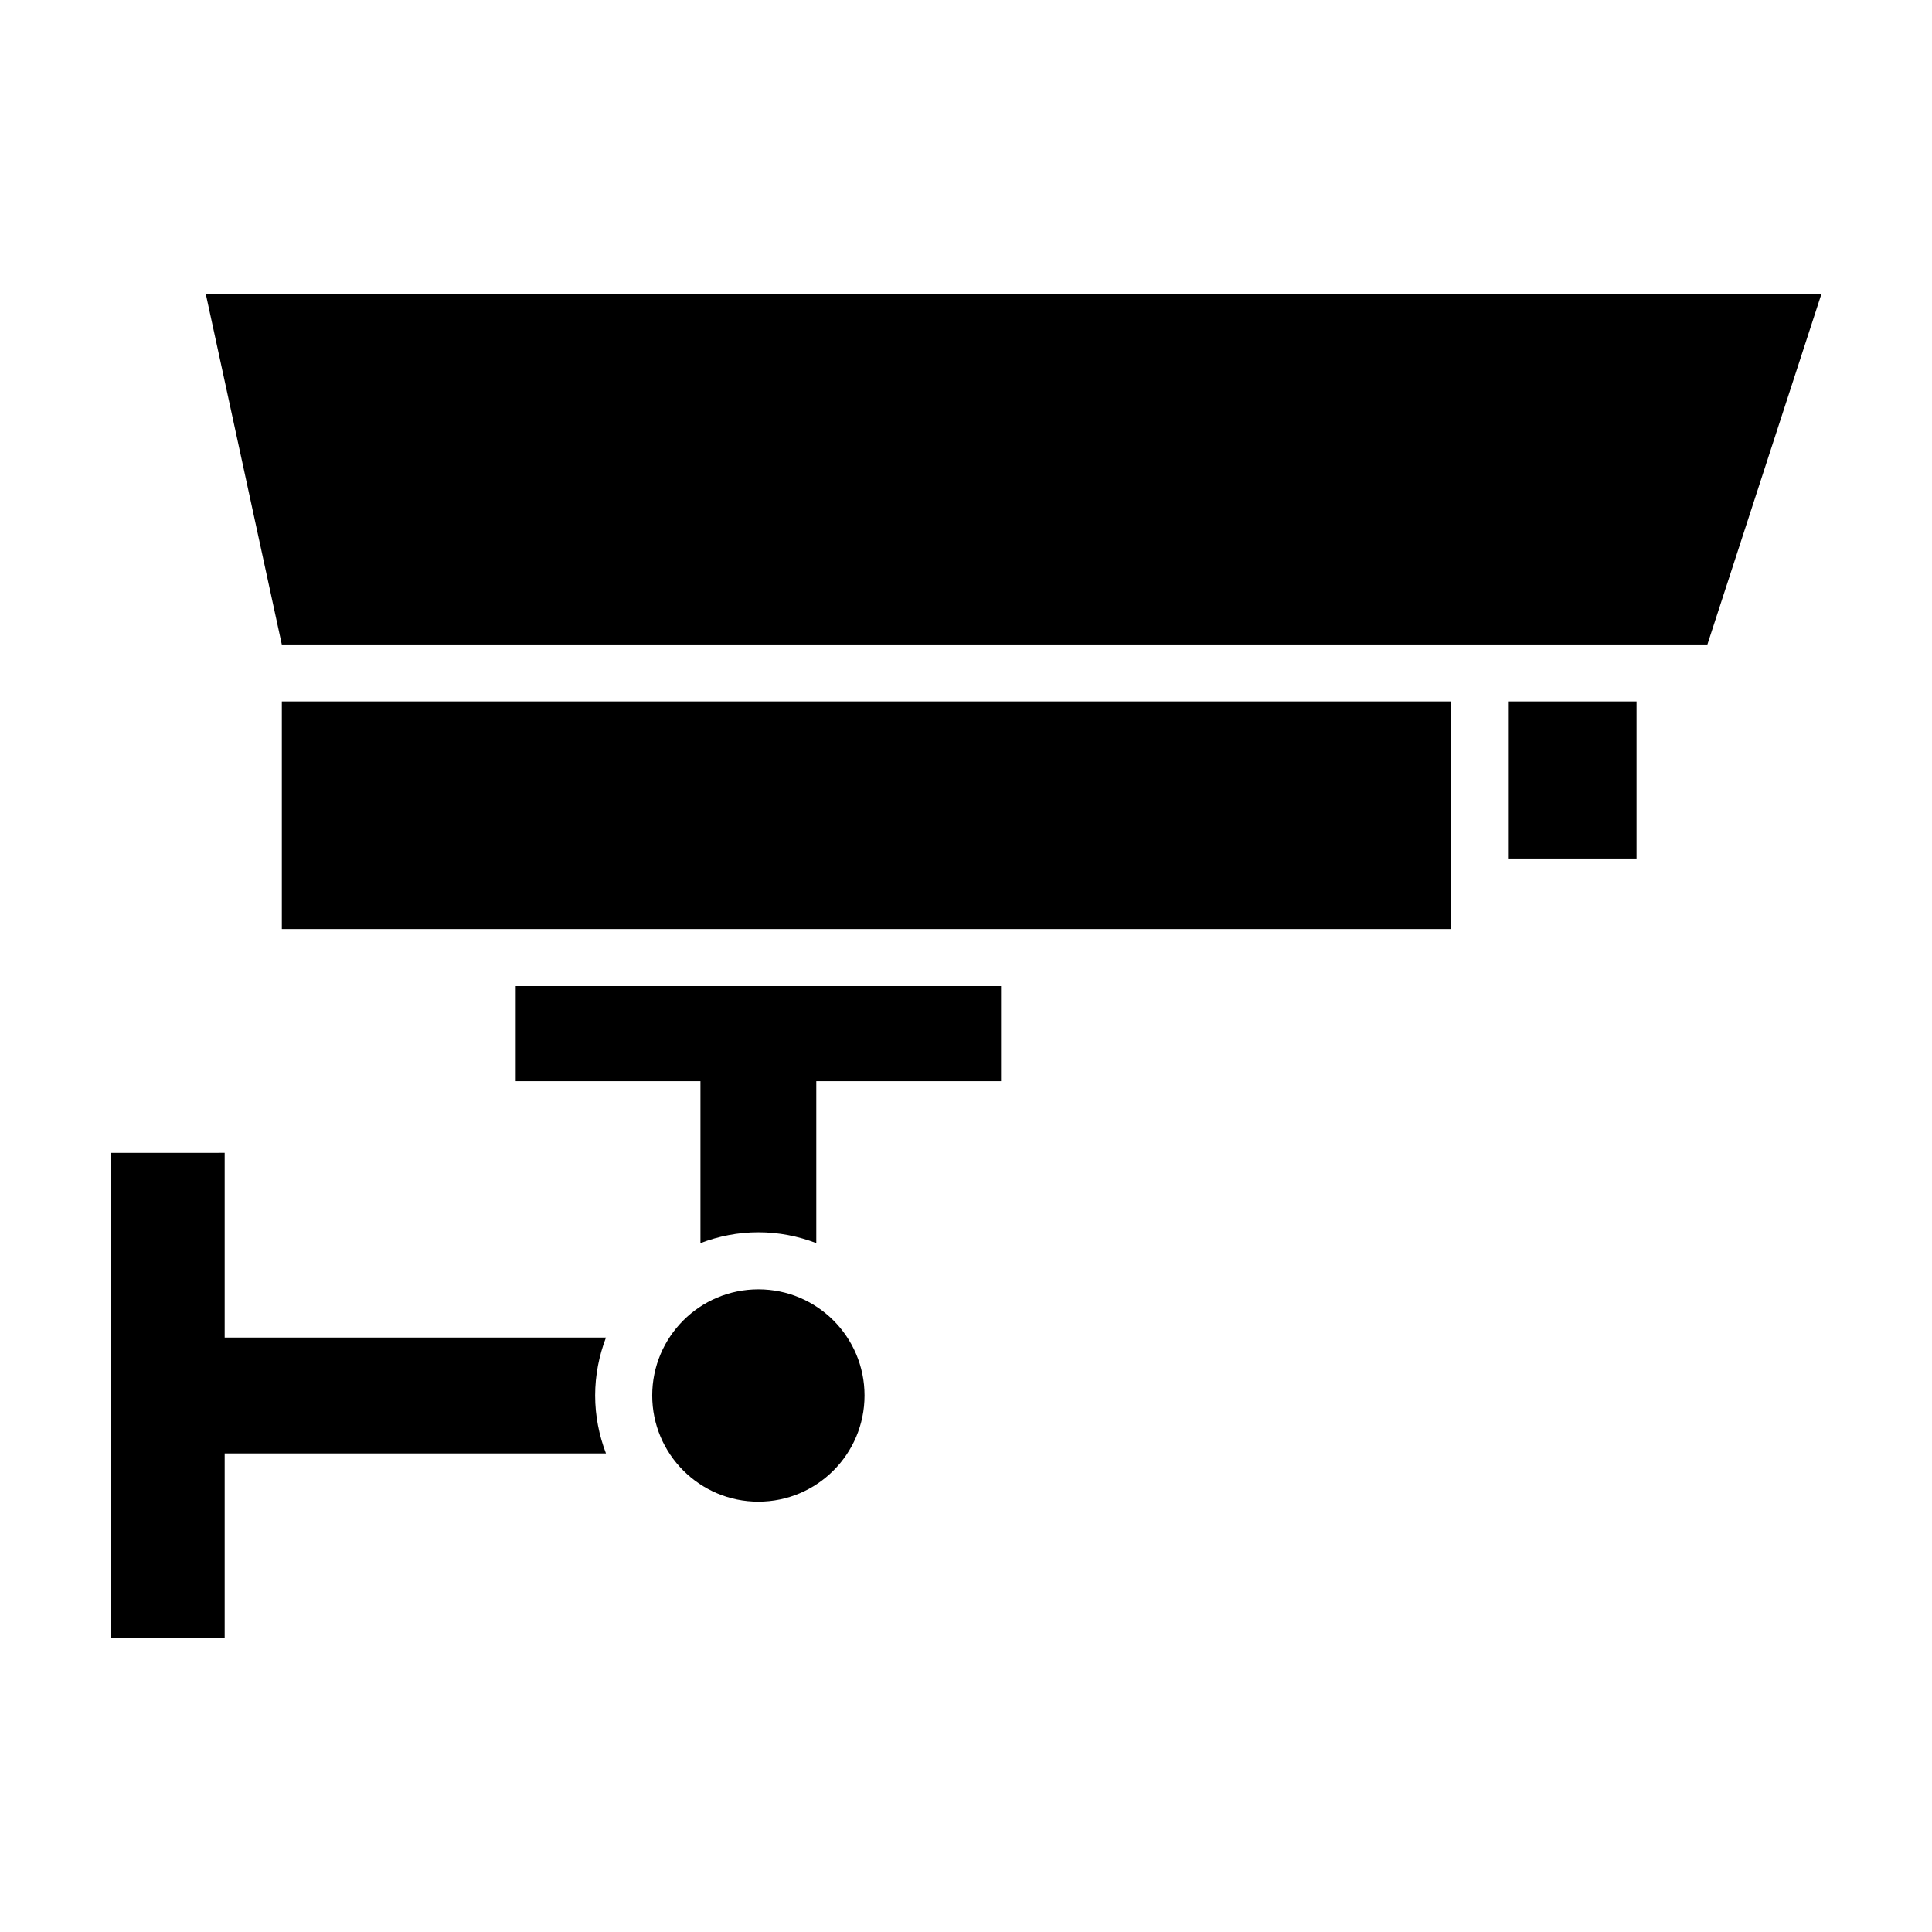
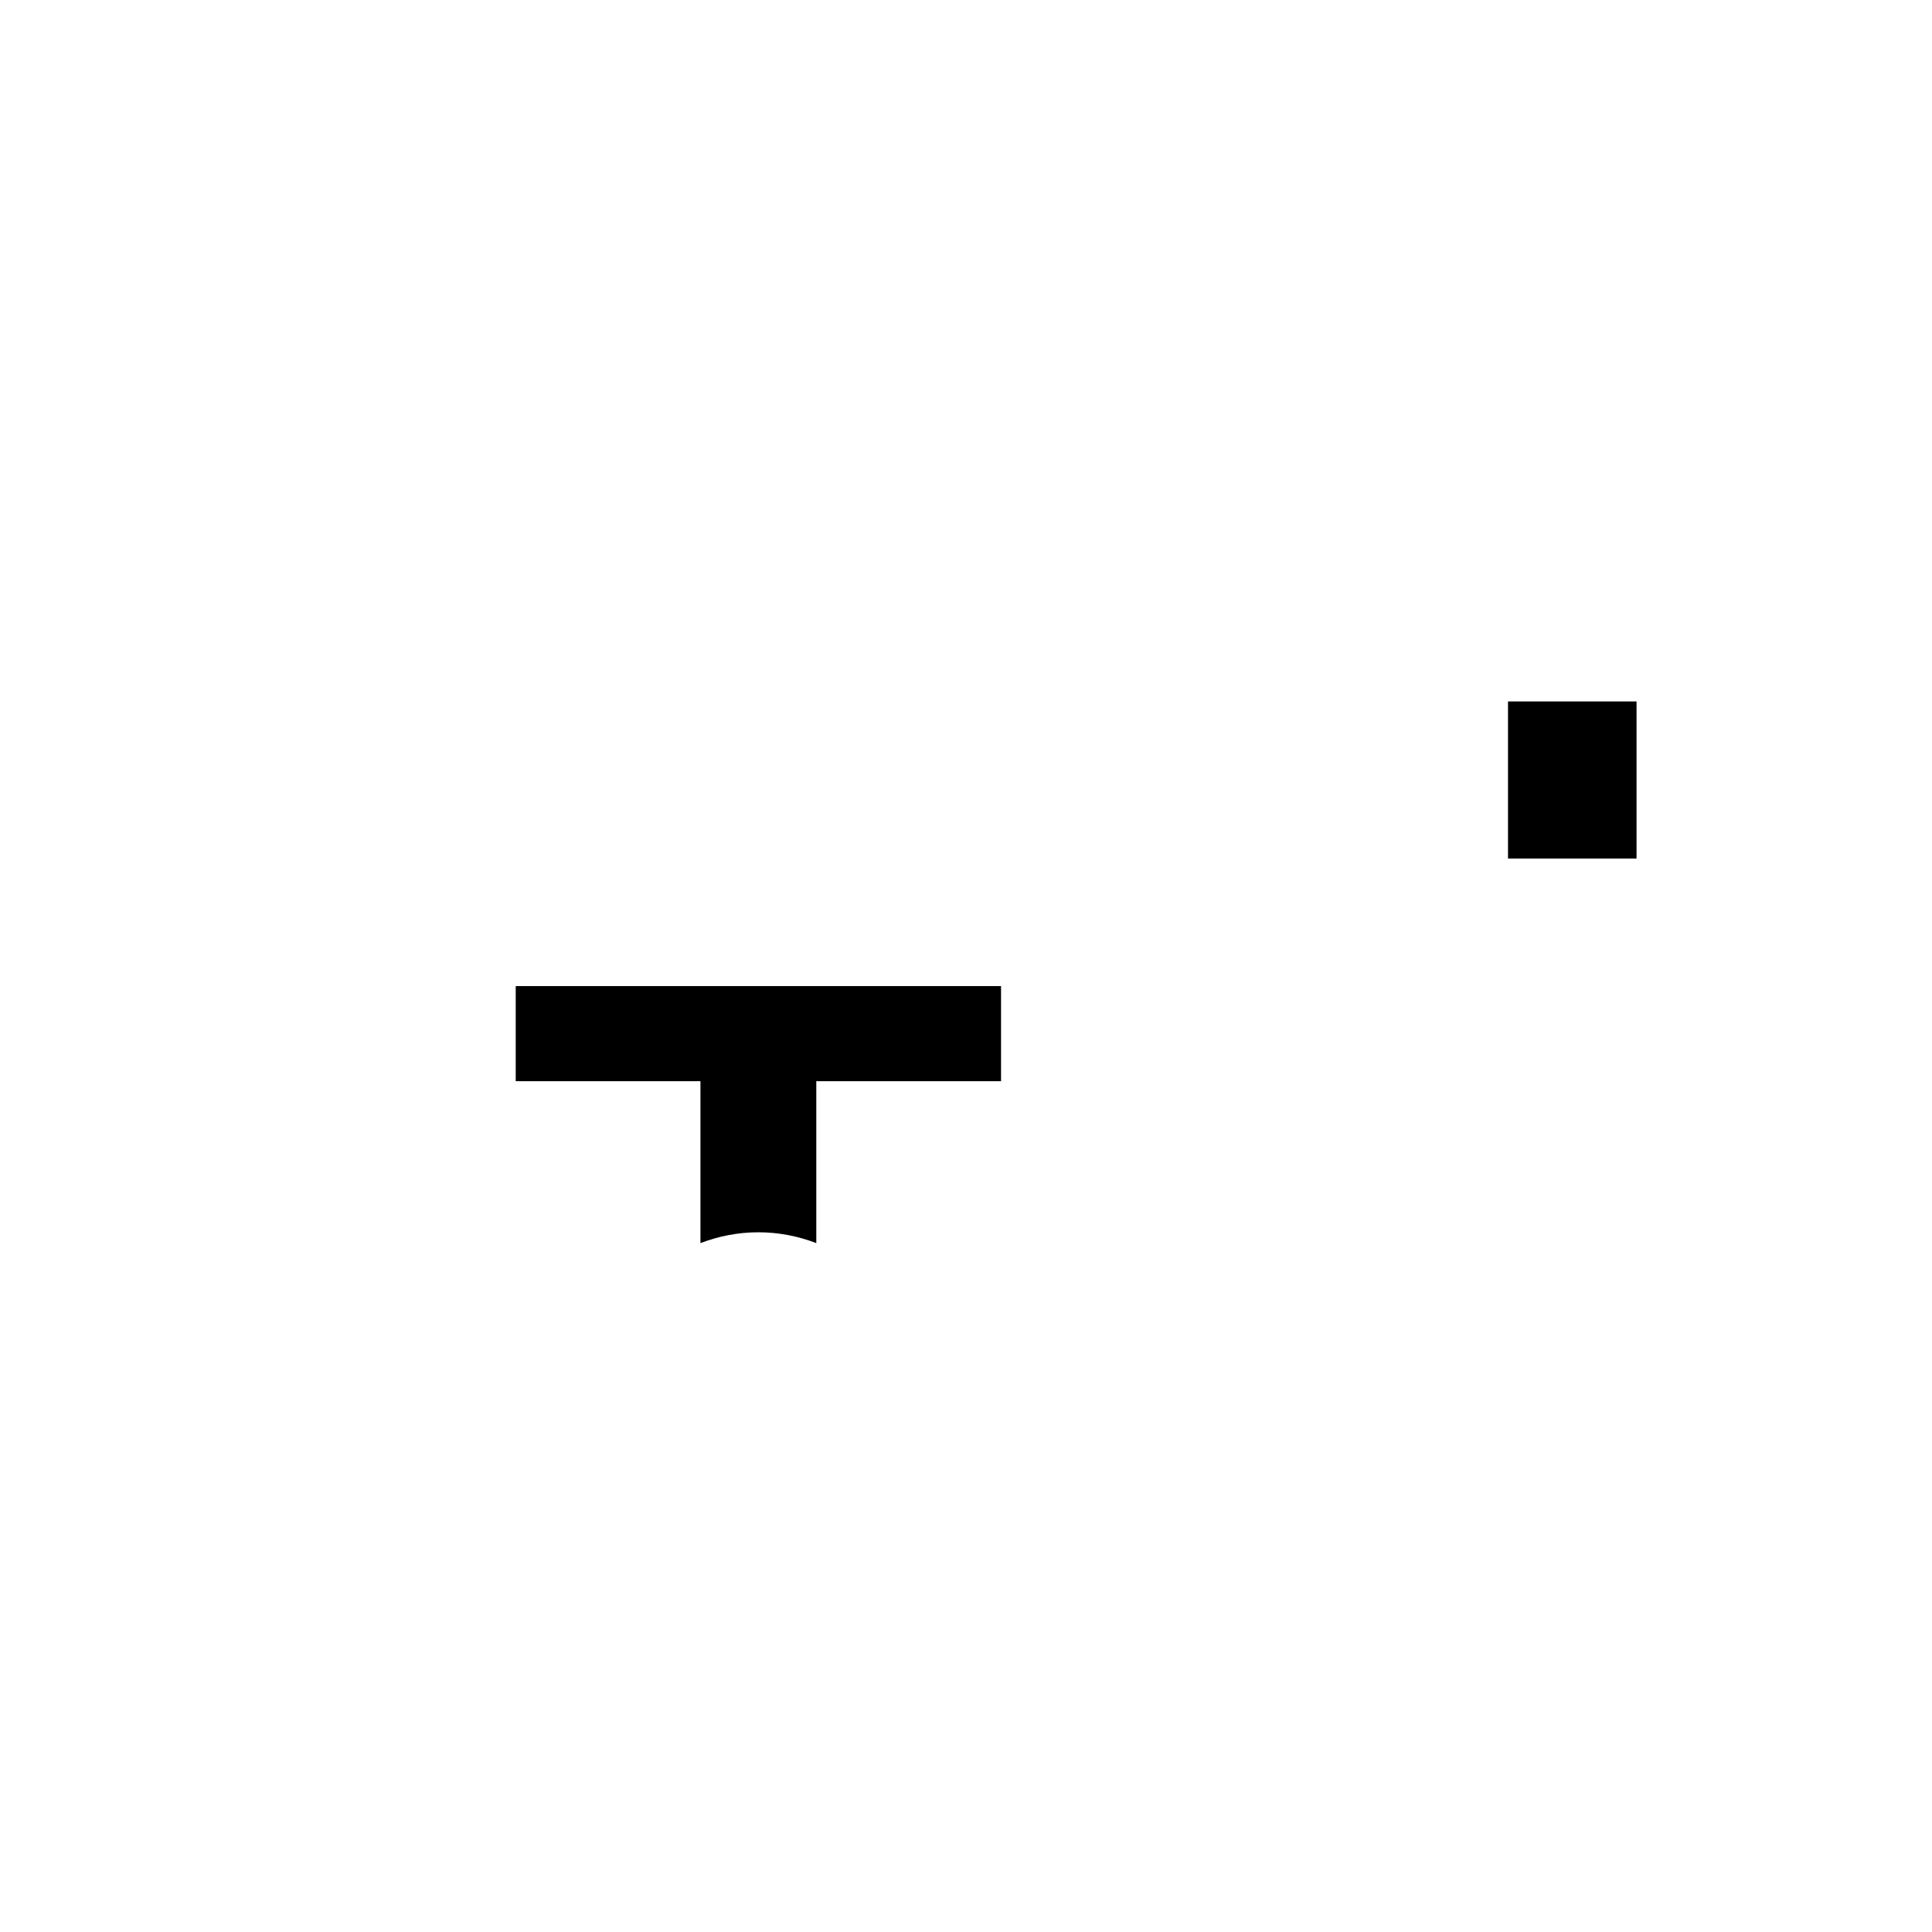
<svg xmlns="http://www.w3.org/2000/svg" fill="#000000" width="800px" height="800px" version="1.1" viewBox="144 144 512 512">
  <g>
-     <path d="m596.48 314.79h-377.8l-20.152-92.918h428.18z" />
-     <path d="m373.11 513.82c0 15.539-12.594 28.133-28.133 28.133-15.535 0-28.133-12.594-28.133-28.133 0-15.539 12.598-28.133 28.133-28.133 15.539 0 28.133 12.594 28.133 28.133" />
-     <path d="m218.69 329.89h309.84v60.312h-309.84z" />
    <path d="m543.64 329.89h34.062v41.629h-34.062z" />
    <path d="m280.67 405.32v25.215h48.957v42.898c4.781-1.824 9.941-2.867 15.352-2.867 5.41 0 10.57 1.043 15.348 2.867v-42.898h48.957v-25.215z" />
-     <path d="m304.59 498.47h-101.05v-48.957l-30.254 0.004v128.61h30.254v-48.957h101.05c-1.824-4.777-2.867-9.941-2.867-15.352 0-5.41 1.043-10.574 2.867-15.352z" />
  </g>
</svg>